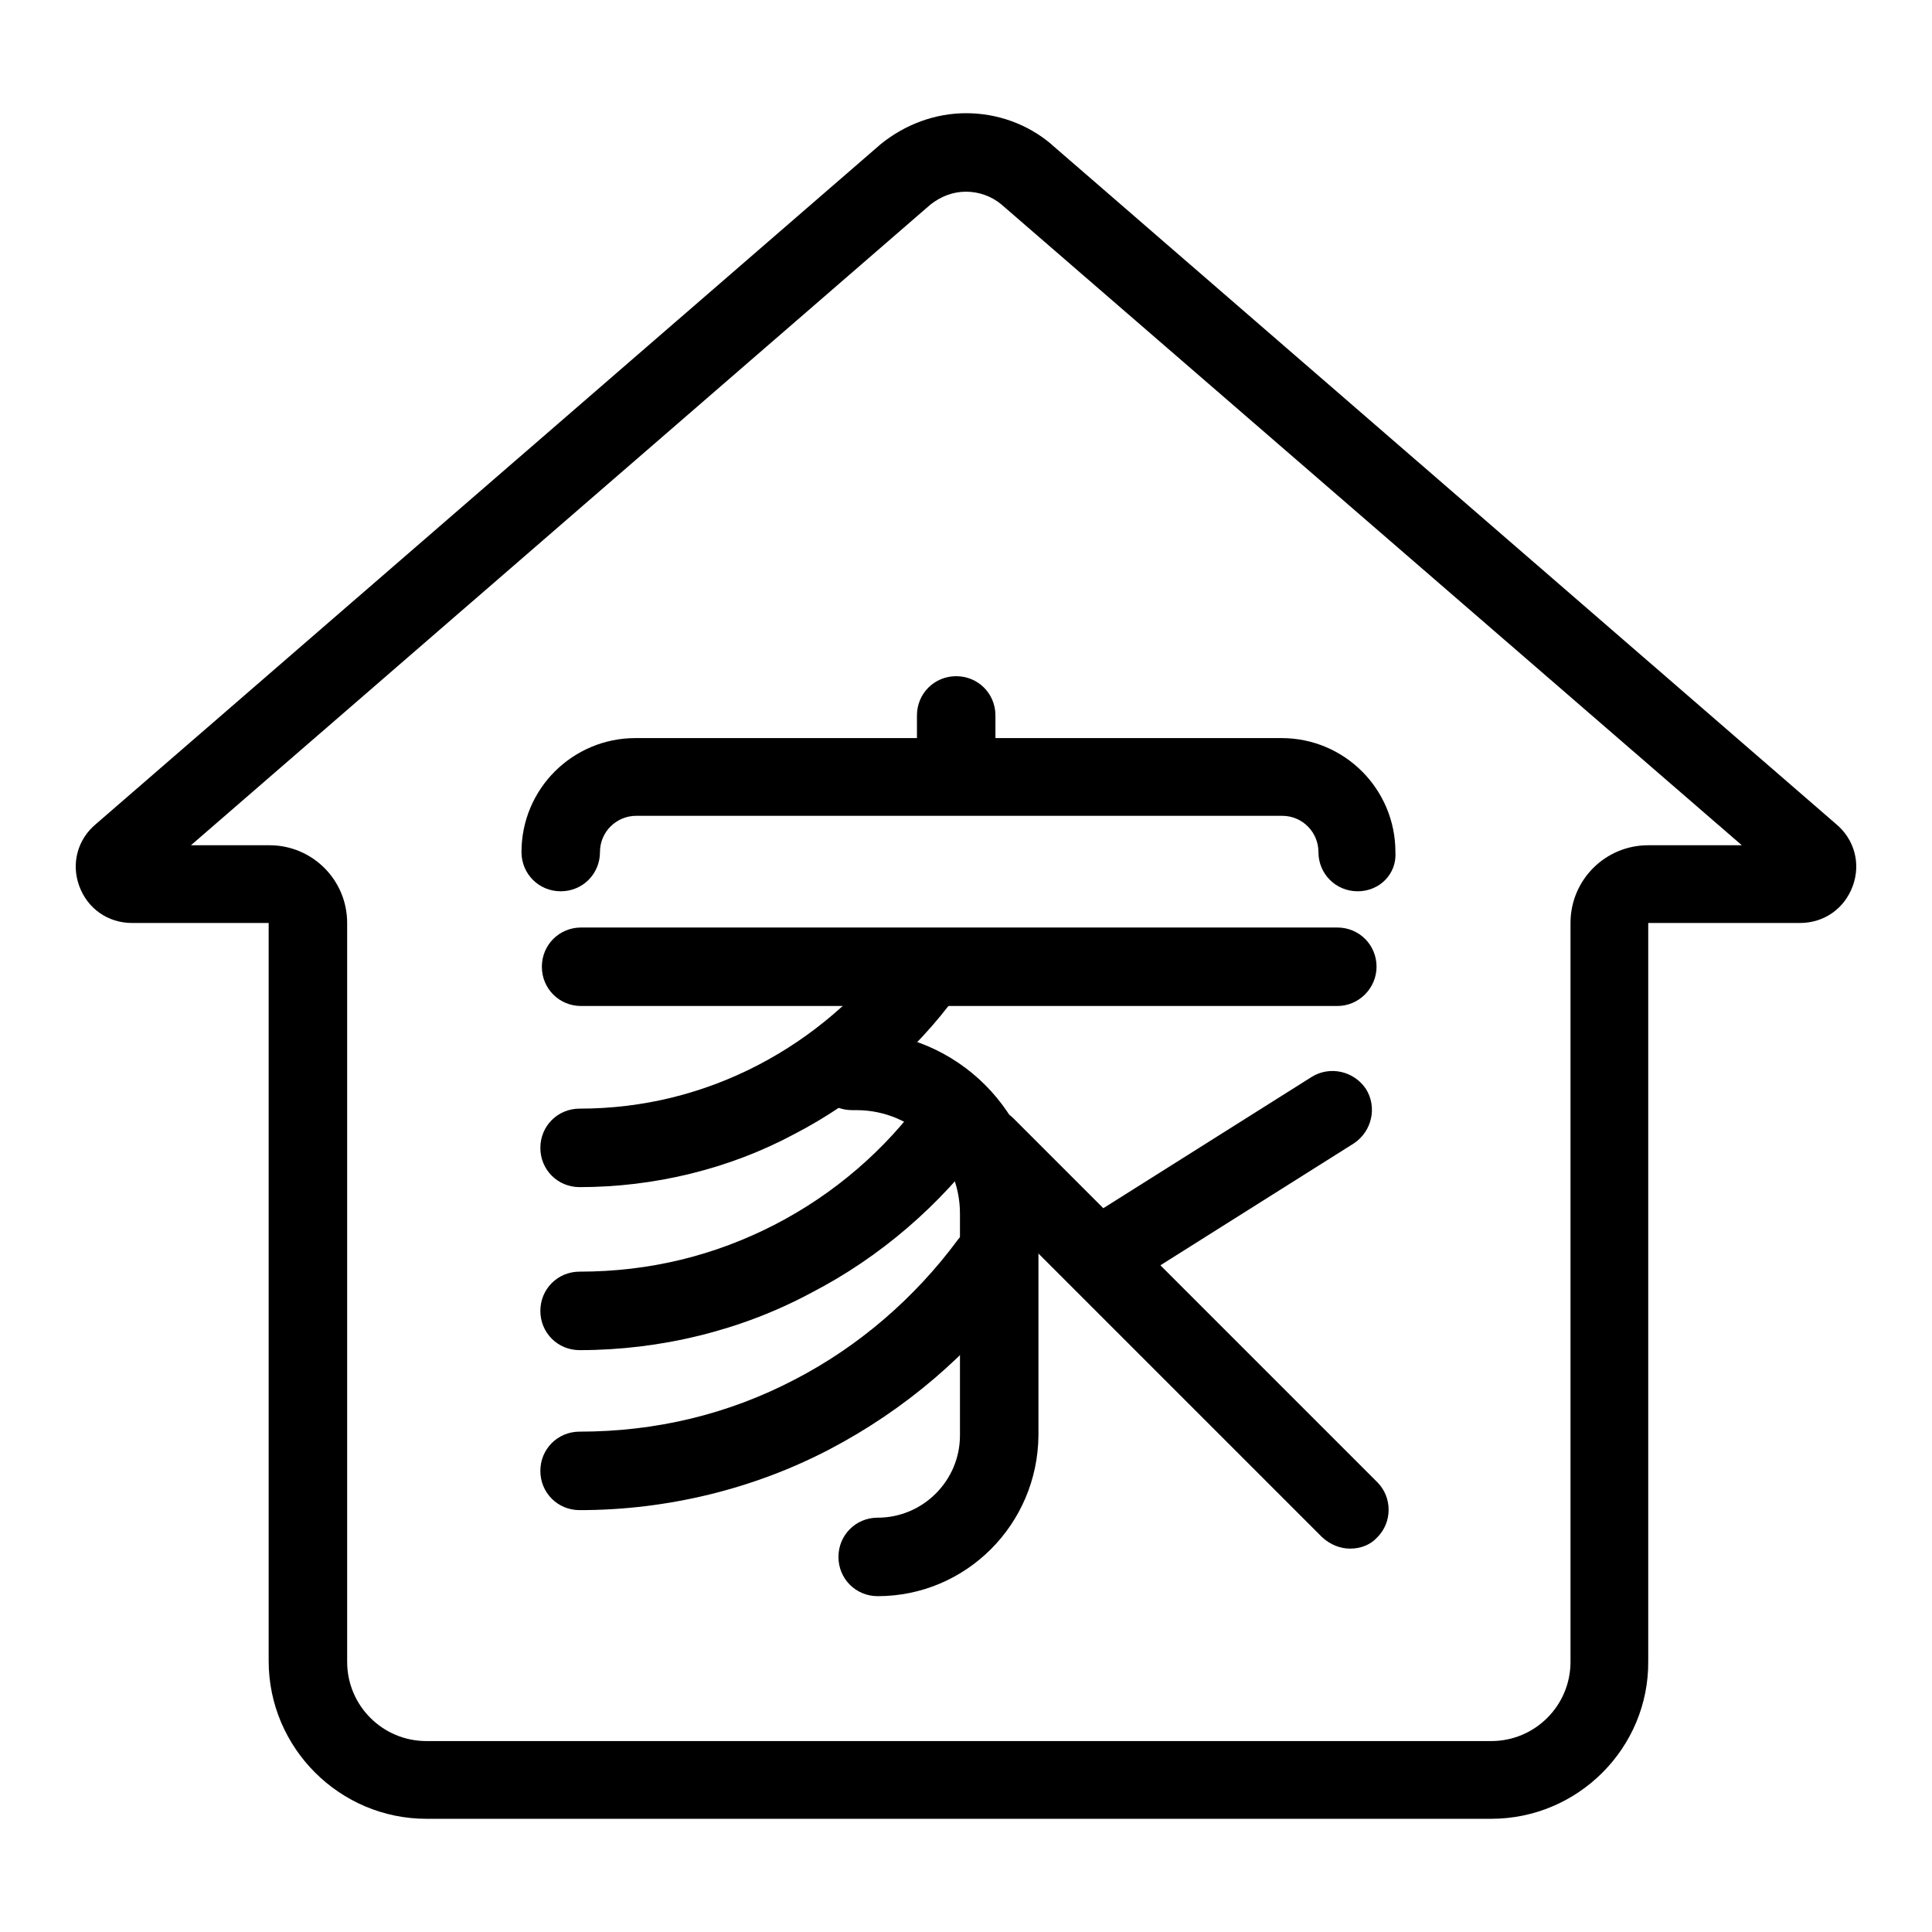
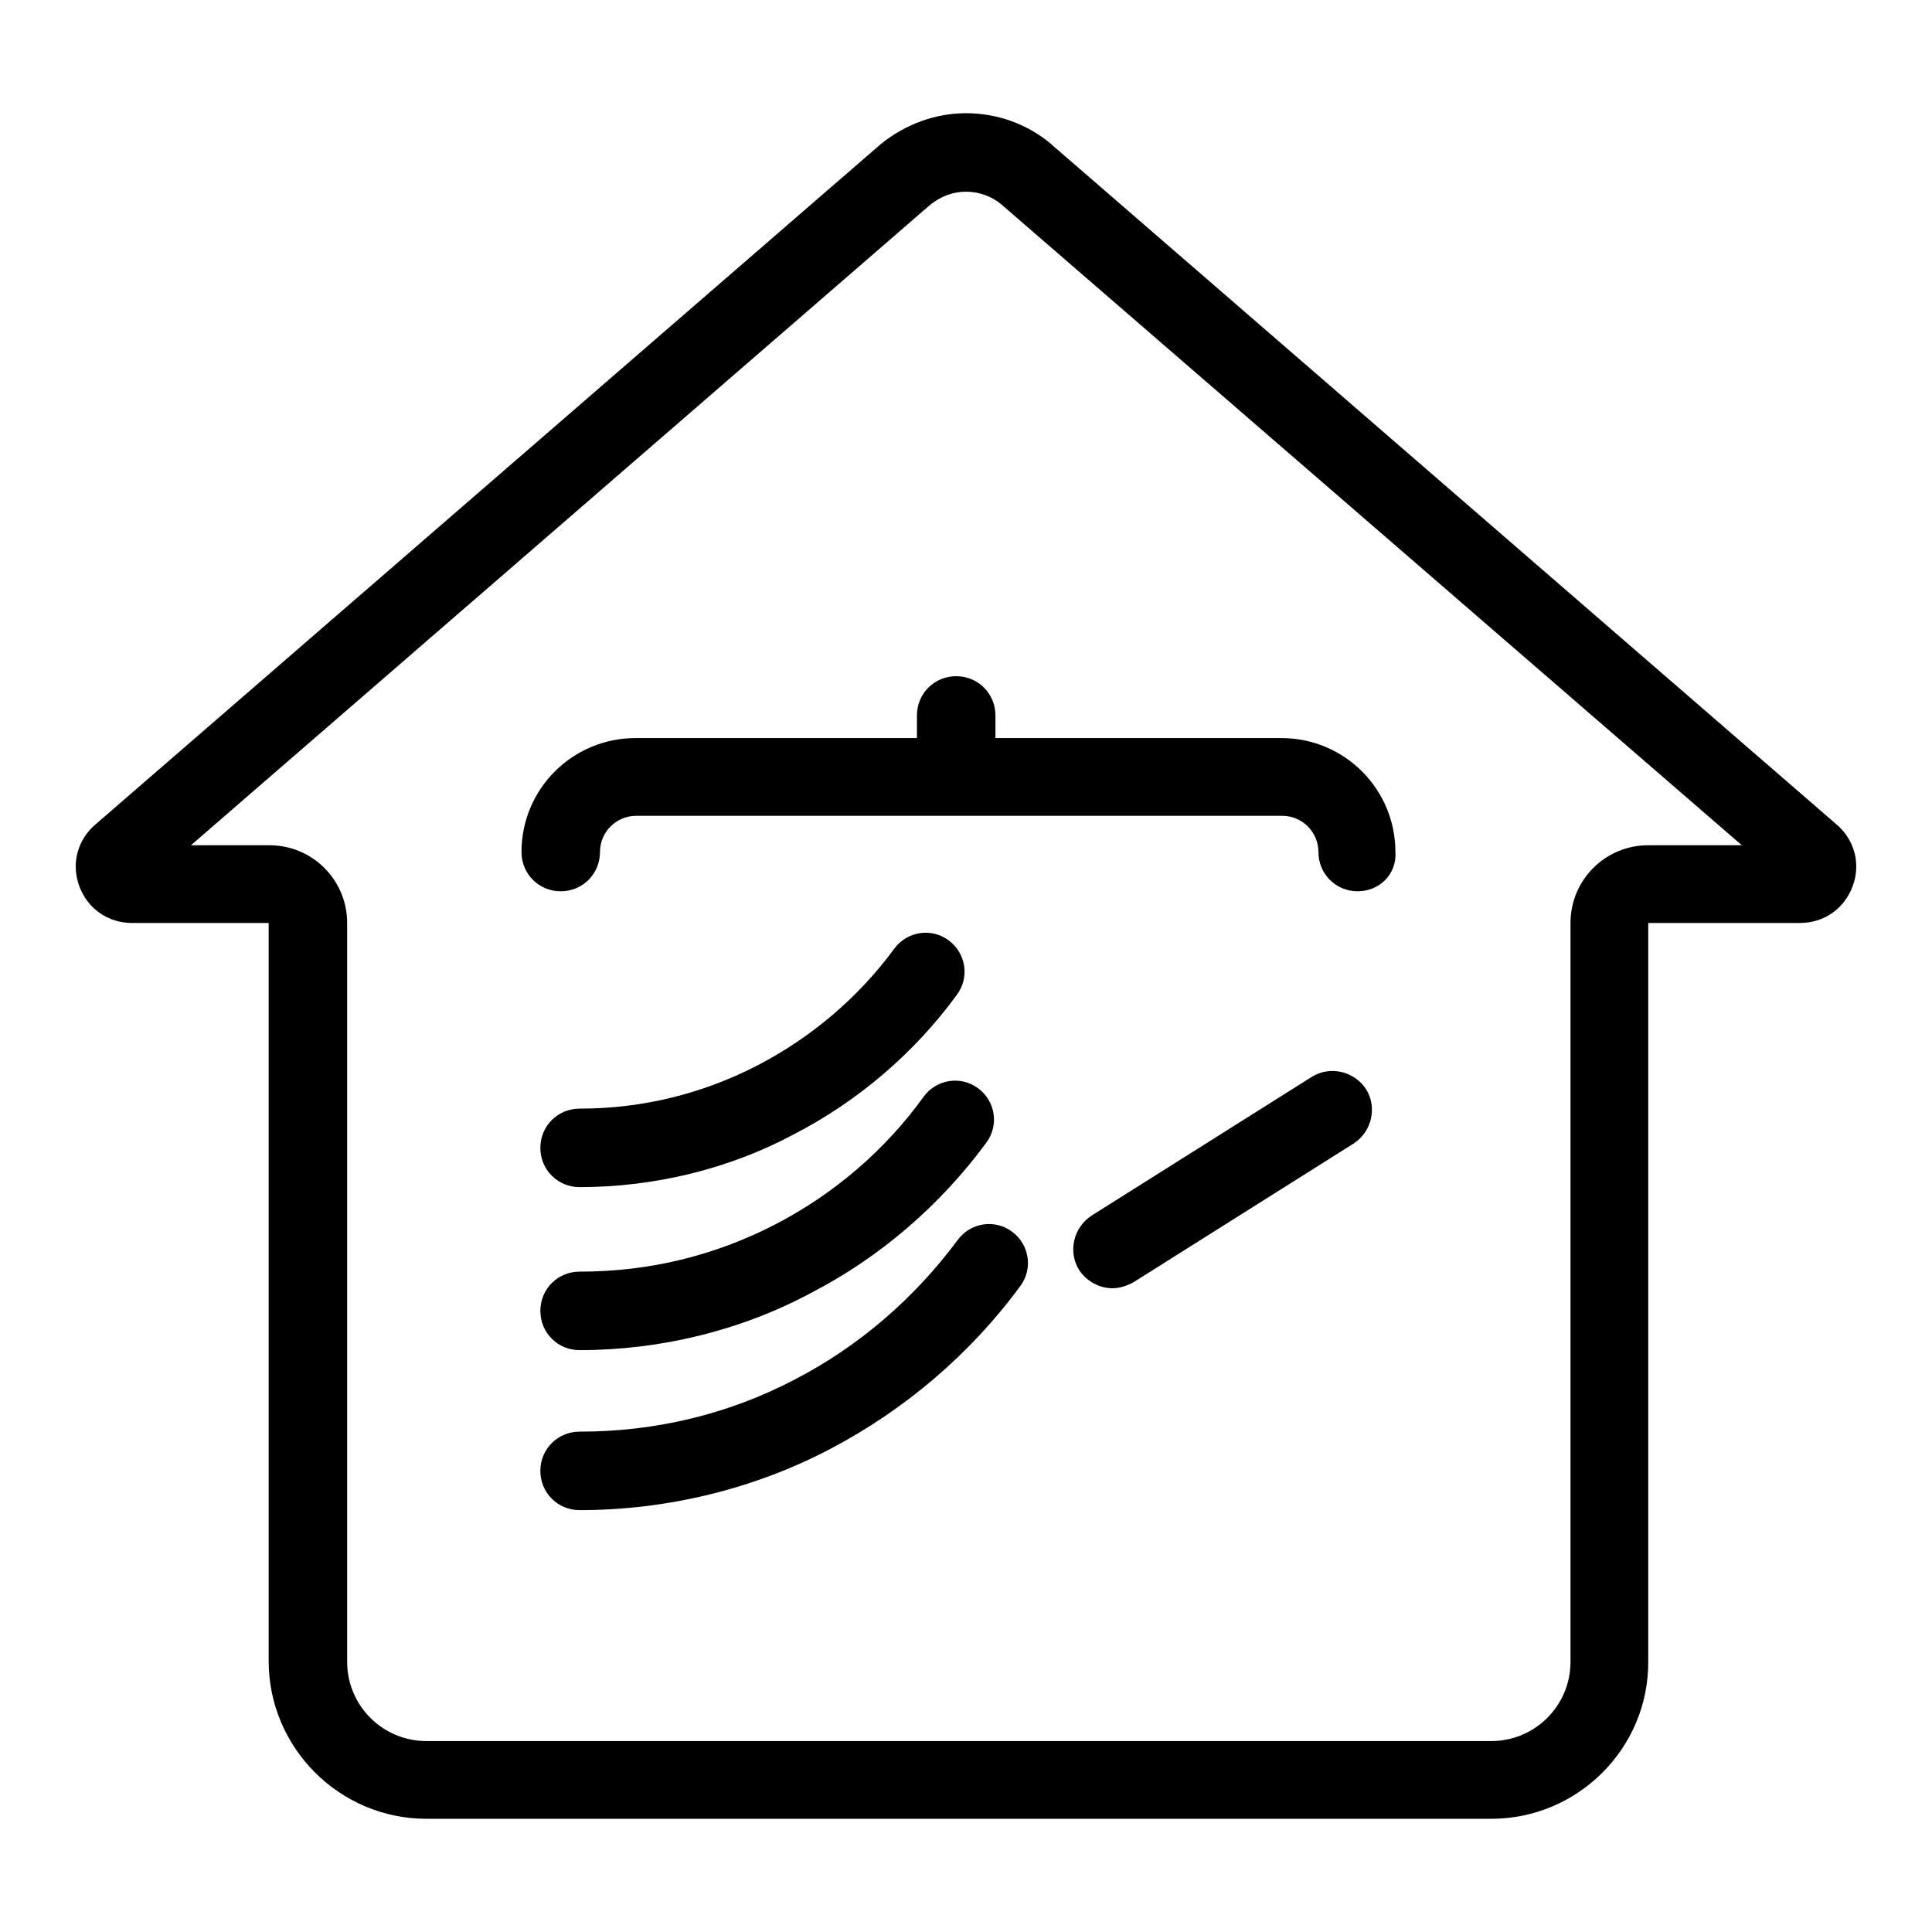
<svg xmlns="http://www.w3.org/2000/svg" version="1.1" x="0px" y="0px" viewBox="0 0 256 256" enable-background="new 0 0 256 256" xml:space="preserve">
  <g>
    <g>
      <path fill="#000000" d="M197.6,241H56.5c-11.5,0-20.9-9.4-20.9-20.9v-97.8H17.5c-3.2,0-5.9-1.9-7-4.9c-1.1-3-0.2-6.2,2.2-8.2l104-90.1l0,0c3.2-2.6,7.2-4.1,11.3-4.1s8.1,1.4,11.3,4.1l0.1,0.1l103.9,90c2.4,2,3.3,5.2,2.2,8.2c-1.1,3-3.8,4.9-7,4.9h-20.1v97.8C218.5,231.6,209.1,241,197.6,241z M25.3,112h10.4c5.7,0,10.3,4.6,10.3,10.3v97.9c0,5.8,4.7,10.5,10.5,10.5h141.1c5.8,0,10.5-4.7,10.5-10.5v-97.9c0-5.7,4.6-10.3,10.3-10.3h12.4l-98.1-84.9c-1.3-1.1-3-1.7-4.7-1.7c-1.7,0-3.3,0.6-4.7,1.7L25.3,112z" />
      <path fill="#000000" d="M126.7,107.5c-2.9,0-5.2-2.3-5.2-5.2v-7.5c0-2.9,2.3-5.2,5.2-5.2s5.2,2.3,5.2,5.2v7.5C131.9,105.2,129.6,107.5,126.7,107.5z" />
      <path fill="#000000" d="M179.9,118.1c-2.9,0-5.2-2.3-5.2-5.2c0-2.6-2.1-4.8-4.8-4.8H84.3c-2.6,0-4.8,2.1-4.8,4.8c0,2.9-2.3,5.2-5.2,5.2s-5.2-2.3-5.2-5.2c0-8.4,6.8-15.1,15.1-15.1h85.6c8.4,0,15.1,6.8,15.1,15.1C185.1,115.8,182.8,118.1,179.9,118.1z" />
-       <path fill="#000000" d="M116.3,211.5c-2.9,0-5.2-2.3-5.2-5.2s2.3-5.2,5.2-5.2c6,0,10.9-4.9,10.9-10.9v-29.4c0-7.6-6.2-13.7-13.7-13.7h-0.6c-2.9,0-5.2-2.3-5.2-5.2c0-2.9,2.3-5.2,5.2-5.2h0.6c13.3,0,24.1,10.8,24.1,24.1v29.4C137.5,202,128,211.5,116.3,211.5z" />
-       <path fill="#000000" d="M177.2,133.3H77c-2.9,0-5.2-2.3-5.2-5.2c0-2.9,2.3-5.2,5.2-5.2h100.2c2.9,0,5.2,2.3,5.2,5.2C182.4,130.9,180.1,133.3,177.2,133.3z" />
      <path fill="#000000" d="M76.8,157.3c-2.9,0-5.2-2.3-5.2-5.2c0-2.9,2.3-5.2,5.2-5.2c8.4,0,16.4-2,23.7-5.8c7.1-3.7,13.3-9,18-15.4c1.7-2.3,4.9-2.8,7.2-1.1c2.3,1.7,2.8,4.9,1.1,7.2c-5.6,7.7-13.1,14.1-21.6,18.5C96.6,154.9,86.7,157.3,76.8,157.3z" />
      <path fill="#000000" d="M76.8,178.9c-2.9,0-5.2-2.3-5.2-5.2s2.3-5.2,5.2-5.2c9.2,0,17.9-2.1,26-6.3c7.7-4,14.5-9.8,19.6-16.9c1.7-2.3,4.9-2.8,7.2-1.1c2.3,1.7,2.8,4.9,1.1,7.2c-6.1,8.3-14.1,15.2-23.2,19.9C98.2,176.3,87.5,178.9,76.8,178.9z" />
      <path fill="#000000" d="M76.8,200.1c-2.9,0-5.2-2.3-5.2-5.2c0-2.9,2.3-5.2,5.2-5.2c10.1,0,19.7-2.3,28.5-6.9c8.5-4.4,15.9-10.8,21.6-18.5c1.7-2.3,4.9-2.8,7.2-1.1c2.3,1.7,2.8,4.9,1.1,7.2c-6.6,9-15.3,16.4-25.2,21.6C99.9,197.3,88.4,200.1,76.8,200.1z" />
      <path fill="#000000" d="M147.4,170.7c-1.7,0-3.4-0.9-4.4-2.4c-1.5-2.4-0.8-5.6,1.6-7.2l29.2-18.4c2.4-1.5,5.6-0.8,7.2,1.6c1.5,2.4,0.8,5.6-1.6,7.2l-29.2,18.4C149.3,170.4,148.3,170.7,147.4,170.7z" />
-       <path fill="#000000" d="M178.9,205.2c-1.3,0-2.6-0.5-3.7-1.5l-48.2-48.2c-2-2-2-5.3,0-7.3s5.3-2,7.3,0l48.2,48.2c2,2,2,5.3,0,7.3C181.6,204.7,180.3,205.2,178.9,205.2z" />
    </g>
  </g>
</svg>